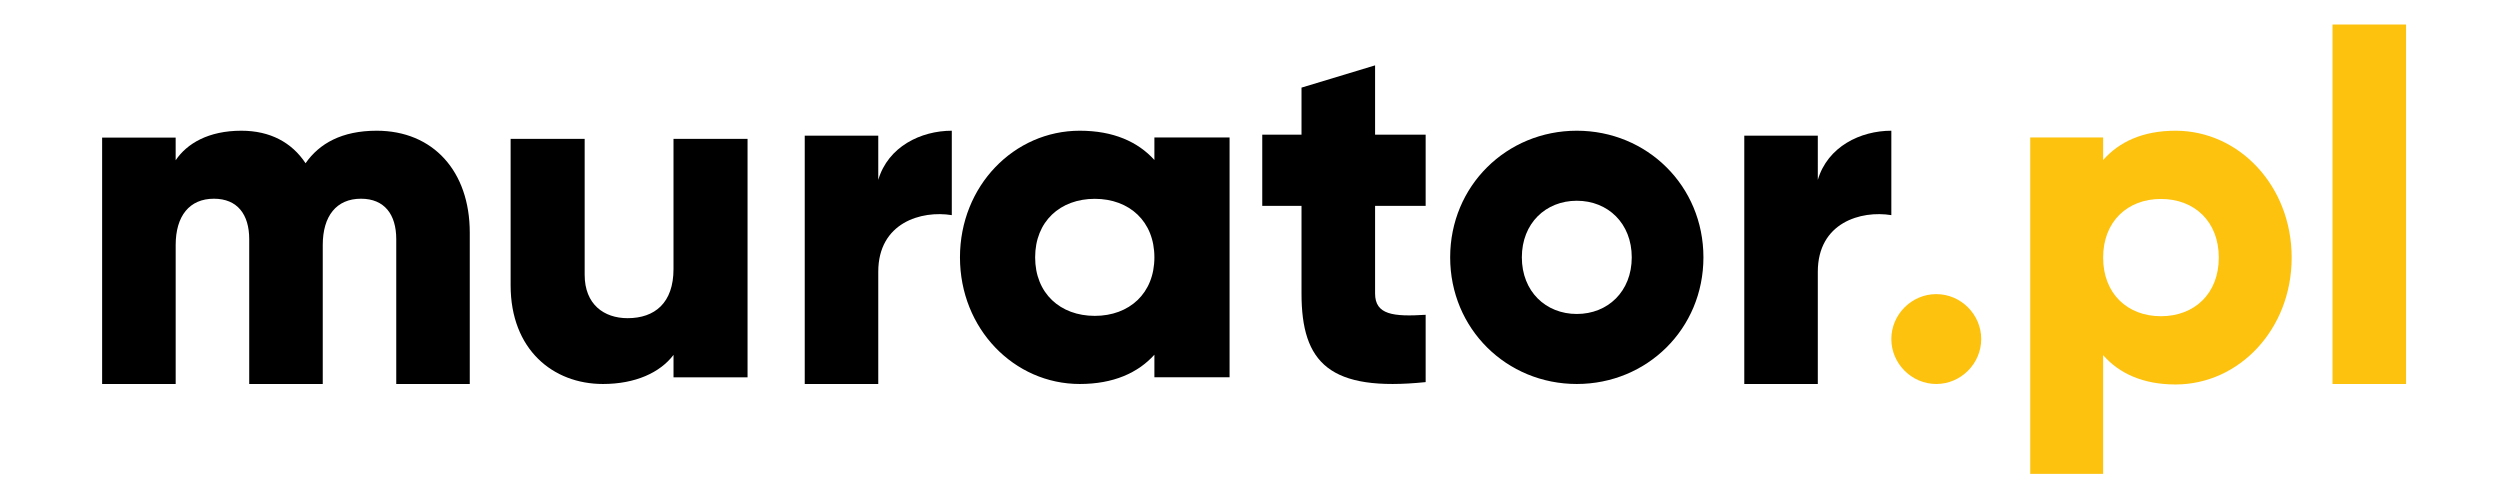
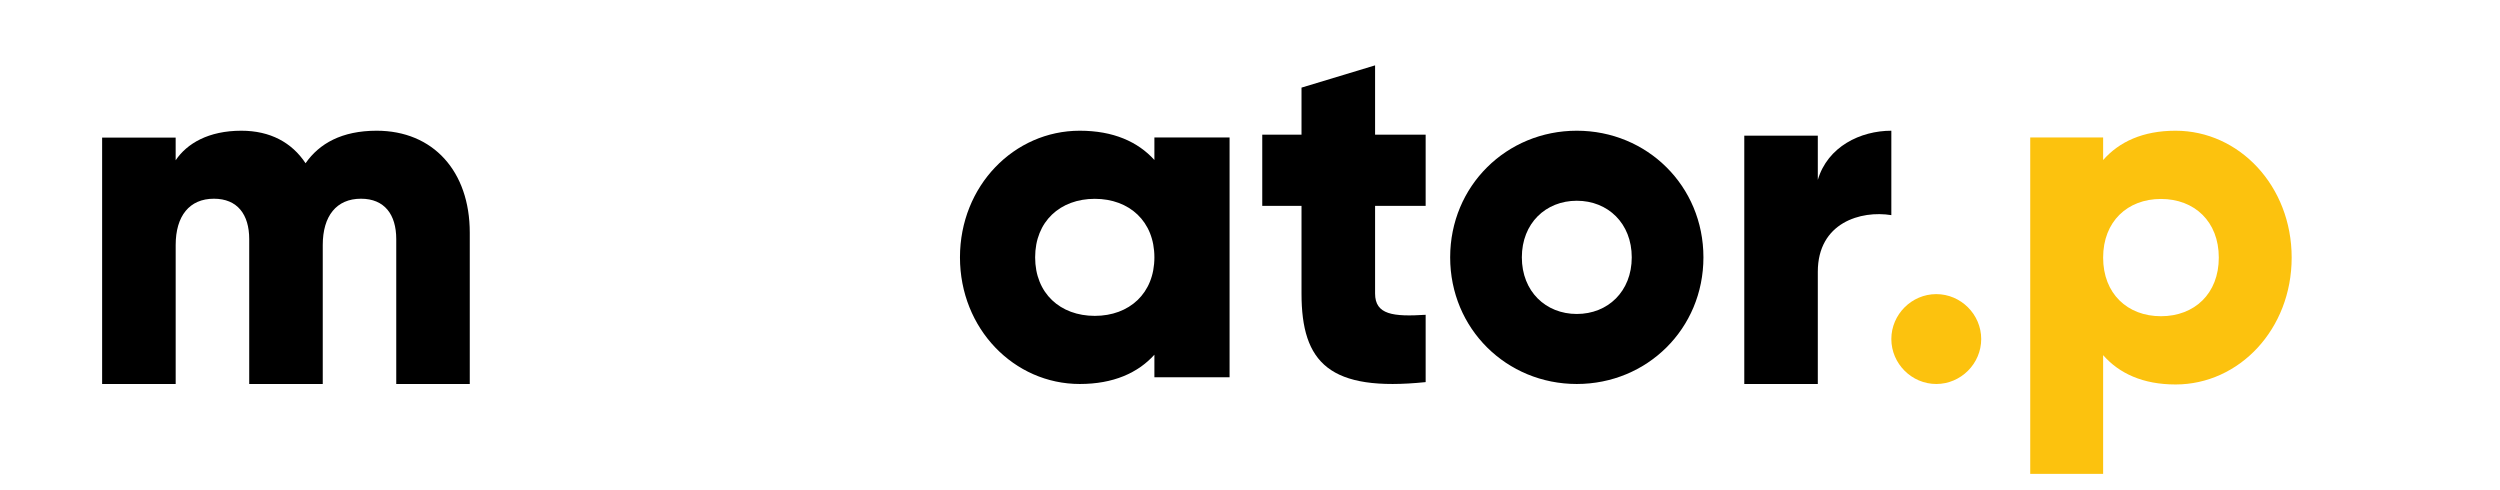
<svg xmlns="http://www.w3.org/2000/svg" width="306" height="60" viewBox="0 0 306 60" fill="none">
  <path d="M57.5 28.482V47H48.501V29.268C48.501 26.253 47.063 24.323 44.185 24.323C41.182 24.323 39.505 26.434 39.505 29.992V47H30.504V29.268C30.504 26.253 29.061 24.323 26.184 24.323C23.185 24.323 21.503 26.434 21.503 29.992V47H12.5V16.844H21.501V19.618C22.879 17.566 25.522 16 29.538 16C33.084 16 35.725 17.448 37.402 19.98C39.079 17.568 41.84 16 46.101 16C53.002 16 57.5 20.945 57.5 28.482Z" fill="black" />
-   <path d="M91.5 17V46.183H82.439V43.439C80.807 45.596 77.785 47 73.798 47C67.698 47 62.5 42.797 62.5 34.918V17H71.563V33.635C71.563 37.251 73.918 38.945 76.82 38.945C80.143 38.945 82.437 37.077 82.437 32.932V17H91.5Z" fill="black" />
-   <path d="M116.5 16V26.333C112.782 25.727 107.499 27.246 107.499 33.262V47H98.5V16.609H107.499V22.018C108.699 17.945 112.721 16 116.5 16Z" fill="black" />
  <path d="M150.5 16.822V46.178H141.298V43.418C139.279 45.65 136.271 47 132.163 47C124.128 47 117.5 40.246 117.5 31.5C117.5 22.752 124.128 16 132.163 16C136.274 16 139.279 17.35 141.298 19.582V16.822H150.5ZM141.298 31.5C141.298 27.096 138.232 24.336 134.002 24.336C129.769 24.336 126.701 27.096 126.701 31.5C126.701 35.904 129.769 38.662 134.002 38.662C138.232 38.662 141.298 35.904 141.298 31.5Z" fill="black" />
  <path d="M168.31 25.202V35.926C168.31 38.531 170.532 38.776 174.5 38.531V46.77C162.723 47.982 159.305 44.406 159.305 35.926V25.202H154.5V16.48H159.305V10.725L168.31 8V16.48H174.5V25.202H168.31Z" fill="black" />
  <path d="M177.5 31.5C177.5 22.752 184.404 16 192.999 16C201.596 16 208.5 22.752 208.5 31.5C208.5 40.246 201.596 47 192.999 47C184.404 47 177.5 40.246 177.5 31.5ZM199.726 31.5C199.726 27.332 196.805 24.572 192.999 24.572C189.198 24.572 186.274 27.332 186.274 31.5C186.274 35.668 189.198 38.43 192.999 38.43C196.805 38.43 199.726 35.668 199.726 31.5Z" fill="black" />
  <path d="M231.5 16V26.333C227.779 25.727 222.5 27.246 222.5 33.262V47H213.5V16.609H222.5V22.018C223.702 17.945 227.72 16 231.5 16Z" fill="black" />
  <path d="M231.5 41.498C231.5 38.487 233.989 36 237 36C240.013 36 242.5 38.487 242.5 41.498C242.5 44.511 240.013 47 237 47C233.991 47 231.5 44.511 231.5 41.498Z" fill="#FCC20E" />
  <path d="M280.5 31.529C280.5 40.292 274.077 47.059 266.287 47.059C262.297 47.059 259.385 45.706 257.423 43.47V58H248.5V16.823H257.423V19.589C259.385 17.353 262.297 16 266.287 16C274.077 16 280.5 22.765 280.5 31.529ZM271.581 31.529C271.581 27.117 268.606 24.352 264.502 24.352C260.397 24.352 257.423 27.117 257.423 31.529C257.423 35.942 260.397 38.705 264.502 38.705C268.606 38.705 271.581 35.942 271.581 31.529Z" fill="#FCC20E" />
-   <path d="M285.5 3H294.5V47H285.5V3Z" fill="#FCC20E" />
</svg>